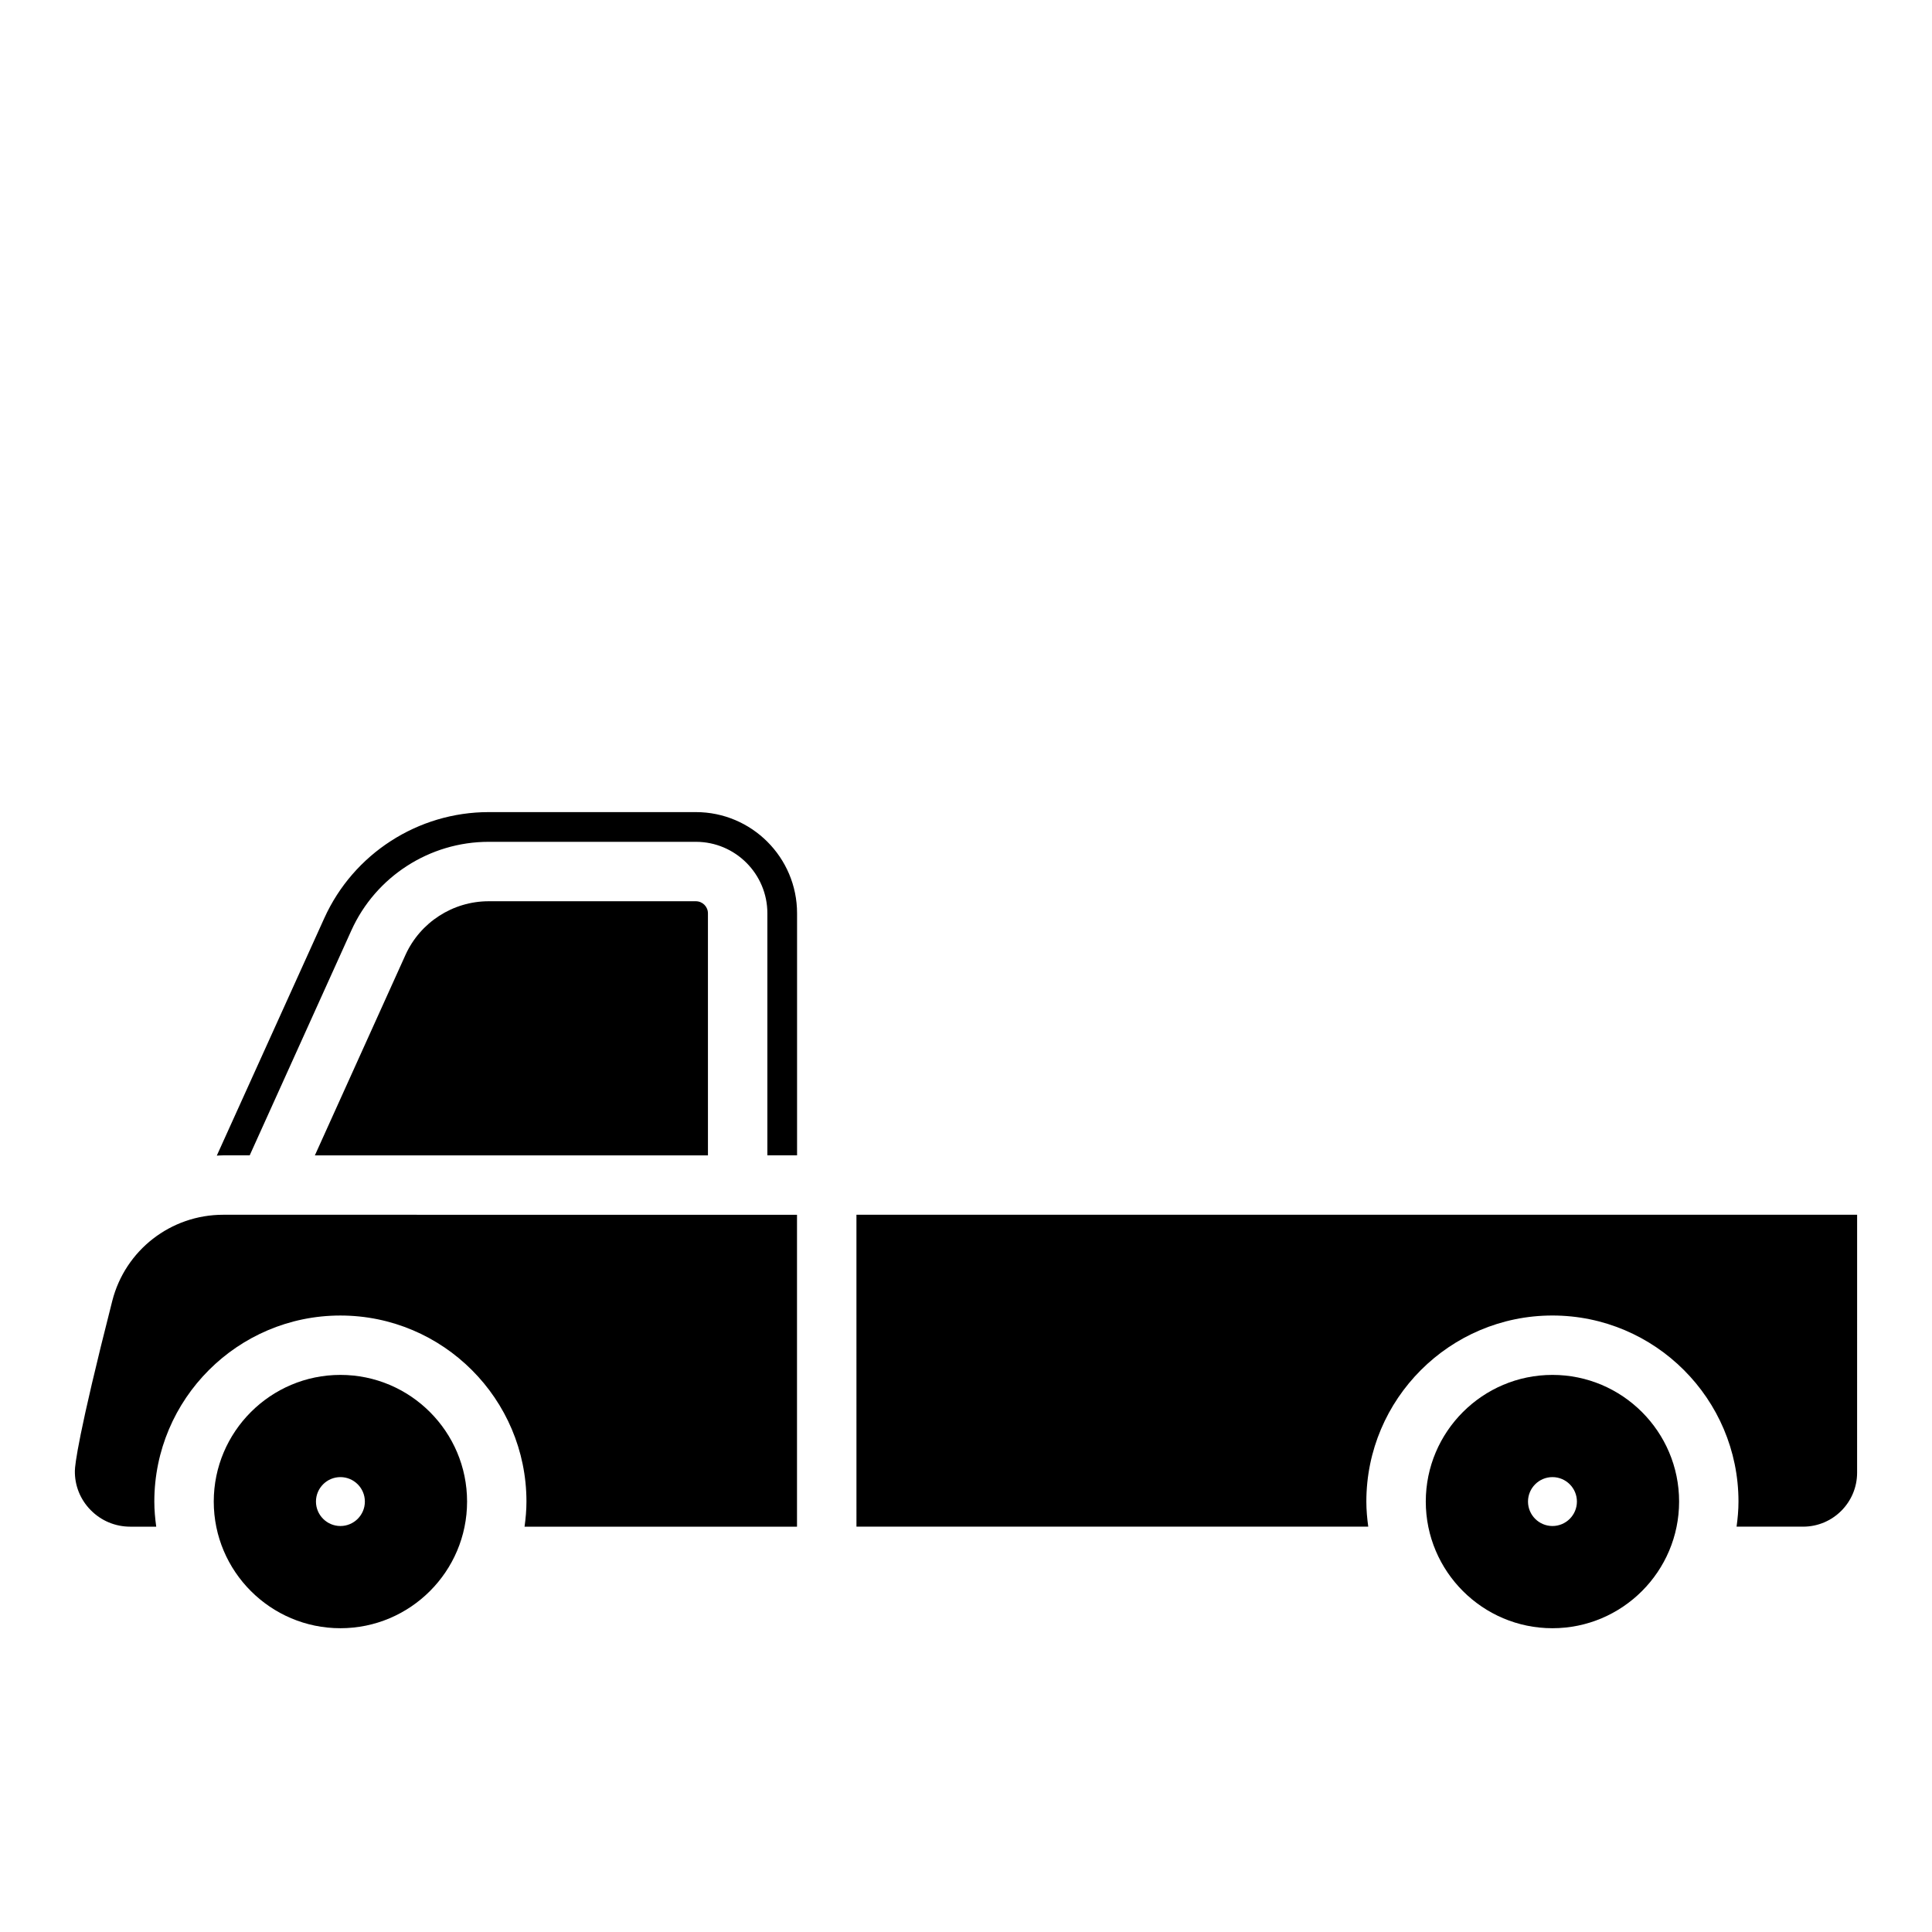
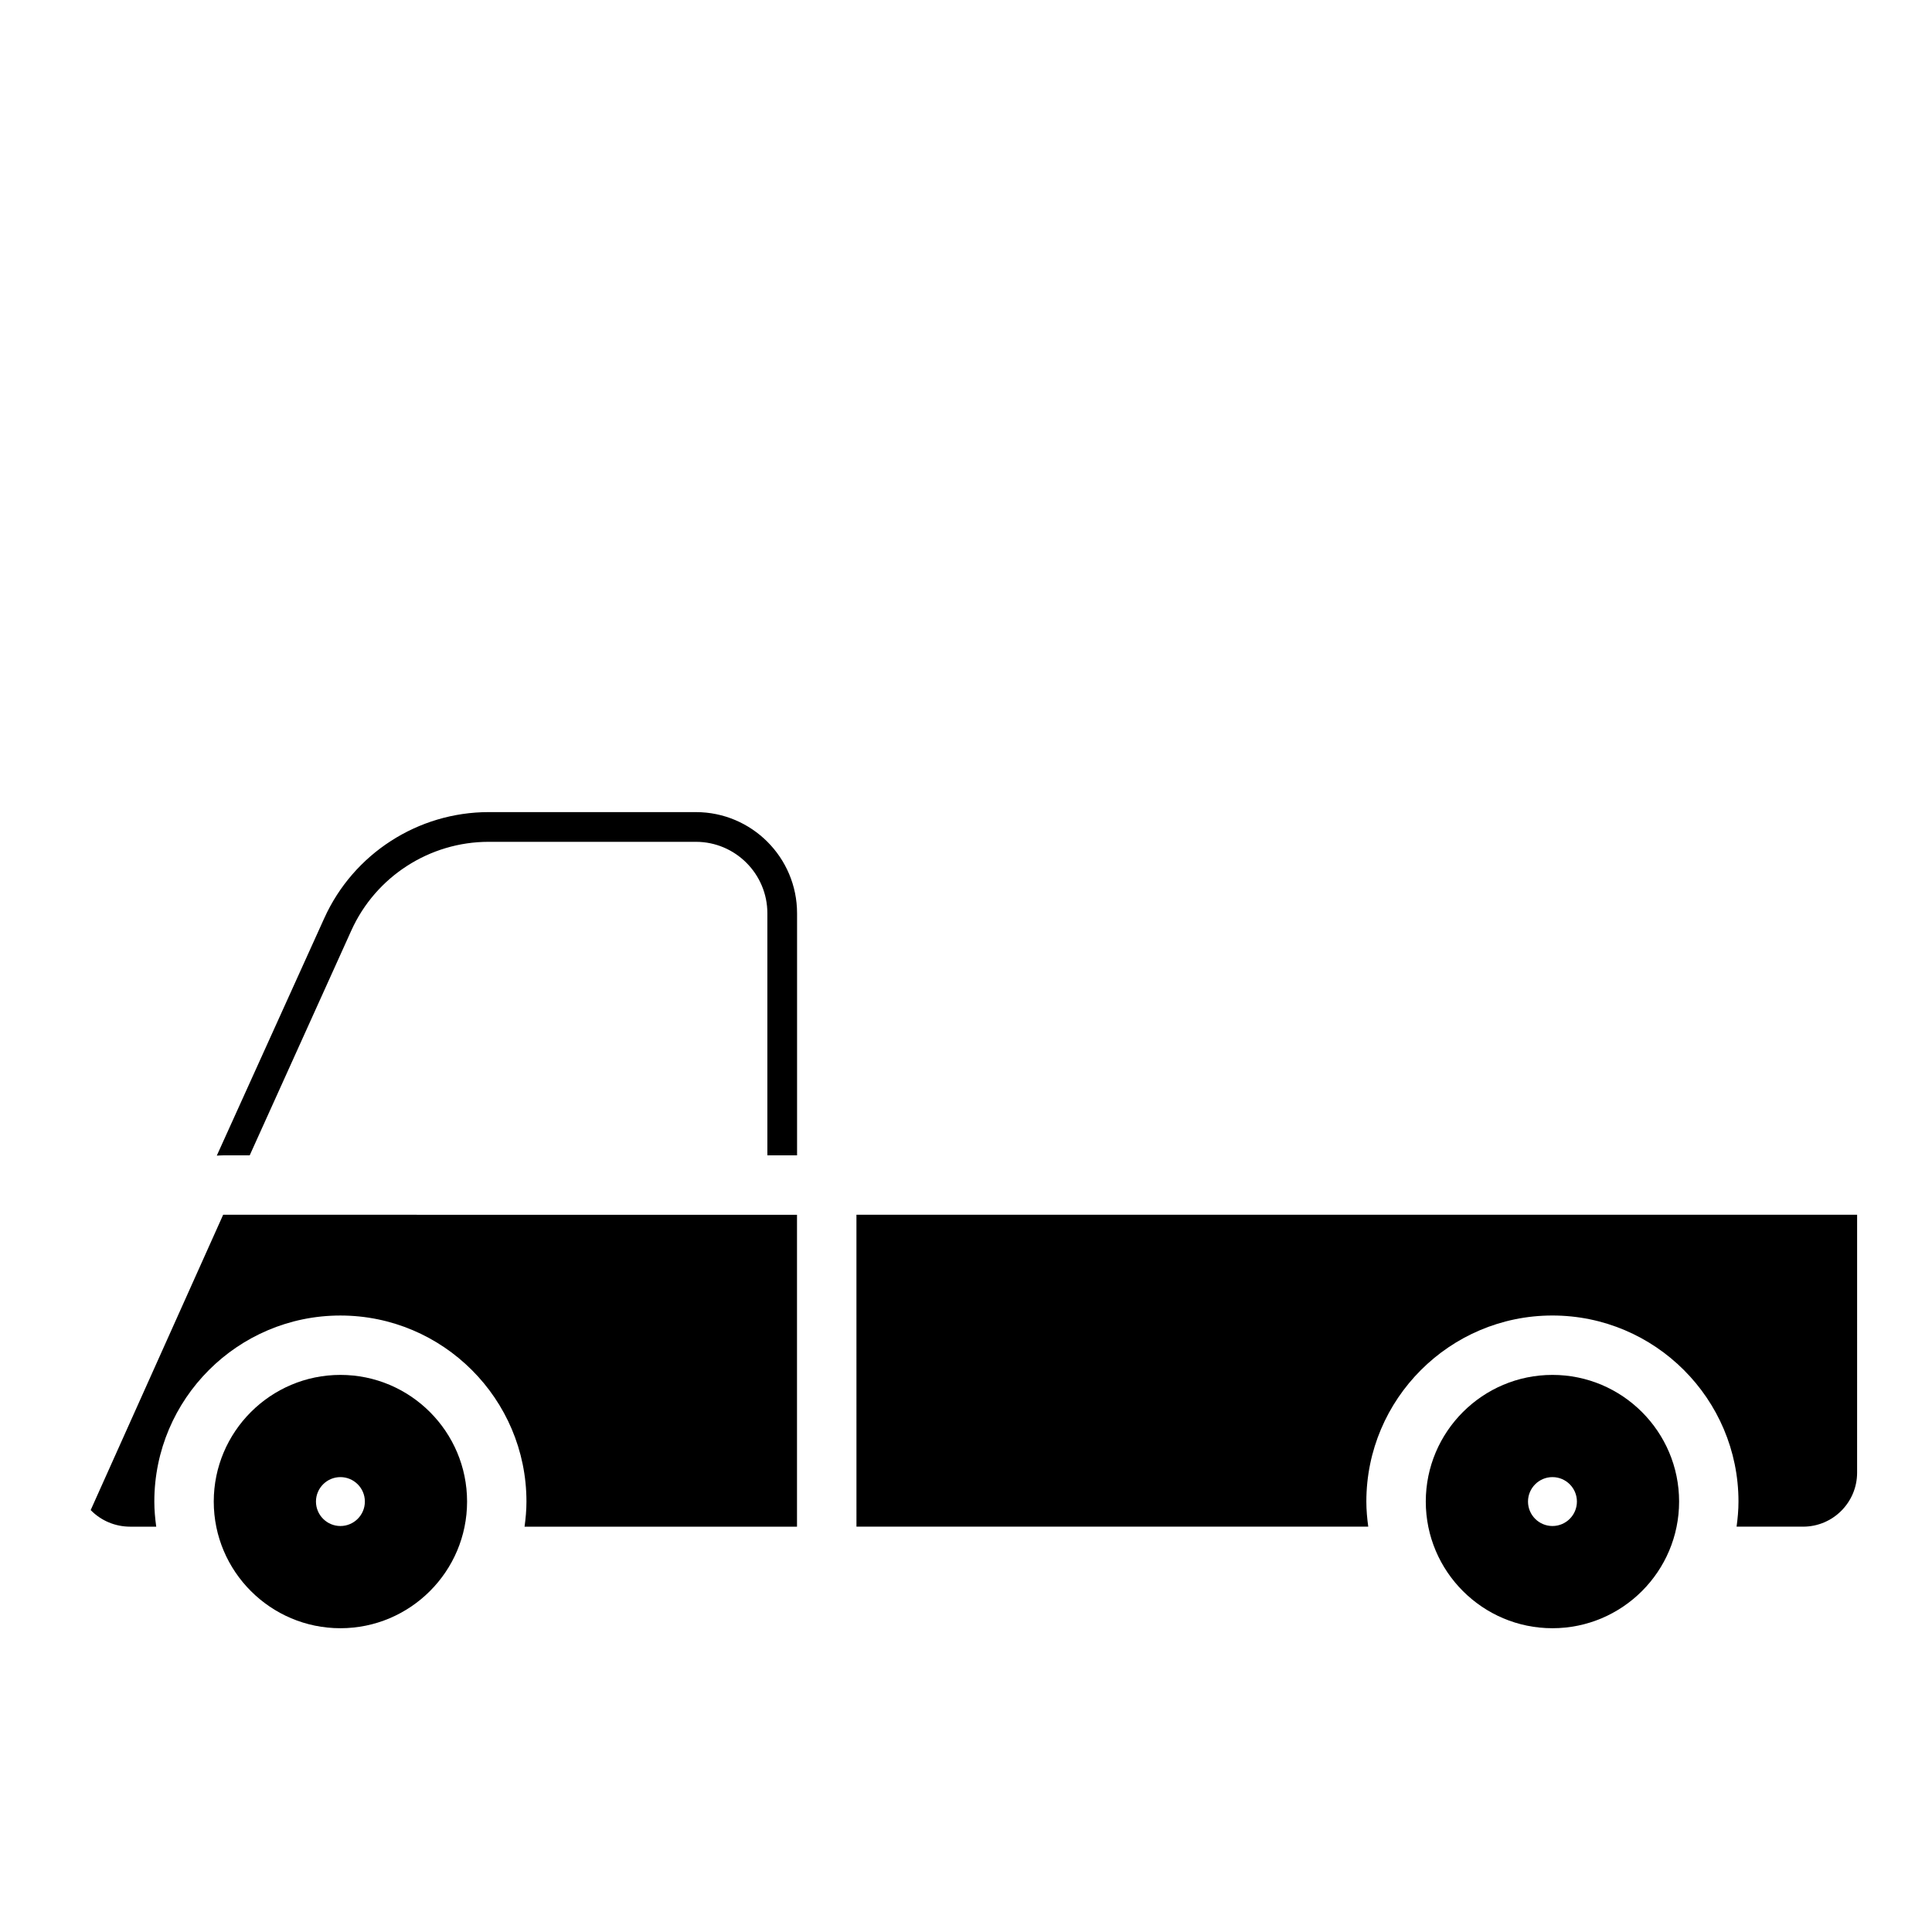
<svg xmlns="http://www.w3.org/2000/svg" fill="#000000" width="800px" height="800px" version="1.1" viewBox="144 144 512 512">
  <g>
    <path d="m355.23 450.18v-64.148c0-14.789-12.027-26.816-26.816-26.816h-54.91c-18.746 0-35.844 11.035-43.566 28.113l-28.484 62.922c0.566-0.02 1.125-0.07 1.695-0.07h7.023l26.941-59.605c6.445-14.27 20.734-23.484 36.391-23.484h54.914c10.445 0 18.945 8.496 18.945 18.945v64.145z" />
-     <path d="m273.5 382.84c-9.484 0-18.137 5.586-22.047 14.23l-24.008 53.117h104.17l-0.004-64.148c0-1.762-1.434-3.199-3.199-3.199l-54.91-0.004z" />
-     <path d="m168.03 544.19c2.785 2.832 6.512 4.394 10.484 4.394h6.887c-0.297-2.18-0.504-4.387-0.504-6.648 0-27.191 22.121-49.309 49.309-49.309 27.191 0 49.309 22.121 49.309 49.309 0 2.258-0.203 4.469-0.504 6.648h72.203v-82.656l-139.95-0.004c-0.008 0-0.02 0.004-0.027 0.004-0.012 0-0.023-0.004-0.035-0.004h-12.062c-13.879 0-25.957 9.383-29.383 22.816-9.105 35.734-9.891 43.492-9.914 45.02-0.066 3.918 1.422 7.621 4.184 10.43z" />
+     <path d="m168.03 544.19c2.785 2.832 6.512 4.394 10.484 4.394h6.887c-0.297-2.18-0.504-4.387-0.504-6.648 0-27.191 22.121-49.309 49.309-49.309 27.191 0 49.309 22.121 49.309 49.309 0 2.258-0.203 4.469-0.504 6.648h72.203v-82.656l-139.95-0.004c-0.008 0-0.02 0.004-0.027 0.004-0.012 0-0.023-0.004-0.035-0.004h-12.062z" />
    <path d="m370.97 548.58h135.63c-0.297-2.18-0.504-4.387-0.504-6.648 0-27.191 22.121-49.309 49.309-49.309 27.191 0 49.309 22.121 49.309 49.309 0 2.258-0.203 4.469-0.504 6.648h17.637c7.887 0 14.305-6.414 14.305-14.305l0.004-68.352h-265.19z" />
    <path d="m588.98 541.93c0-18.508-15.059-33.566-33.566-33.566-18.512 0-33.566 15.059-33.566 33.566 0 18.508 15.059 33.566 33.566 33.566 18.508 0 33.566-15.059 33.566-33.566zm-40.043 0c0-3.57 2.906-6.481 6.481-6.481 3.57 0 6.481 2.906 6.481 6.481 0 3.574-2.906 6.481-6.481 6.481-3.574-0.004-6.481-2.91-6.481-6.481z" />
    <path d="m267.78 541.93c0-18.508-15.059-33.566-33.566-33.566-18.508 0-33.566 15.059-33.566 33.566 0 18.508 15.059 33.566 33.566 33.566 18.508 0 33.566-15.059 33.566-33.566zm-40.047 0c0-3.57 2.906-6.481 6.481-6.481 3.57 0 6.481 2.906 6.481 6.481 0 3.574-2.906 6.481-6.481 6.481-3.574-0.004-6.481-2.91-6.481-6.481z" />
  </g>
</svg>